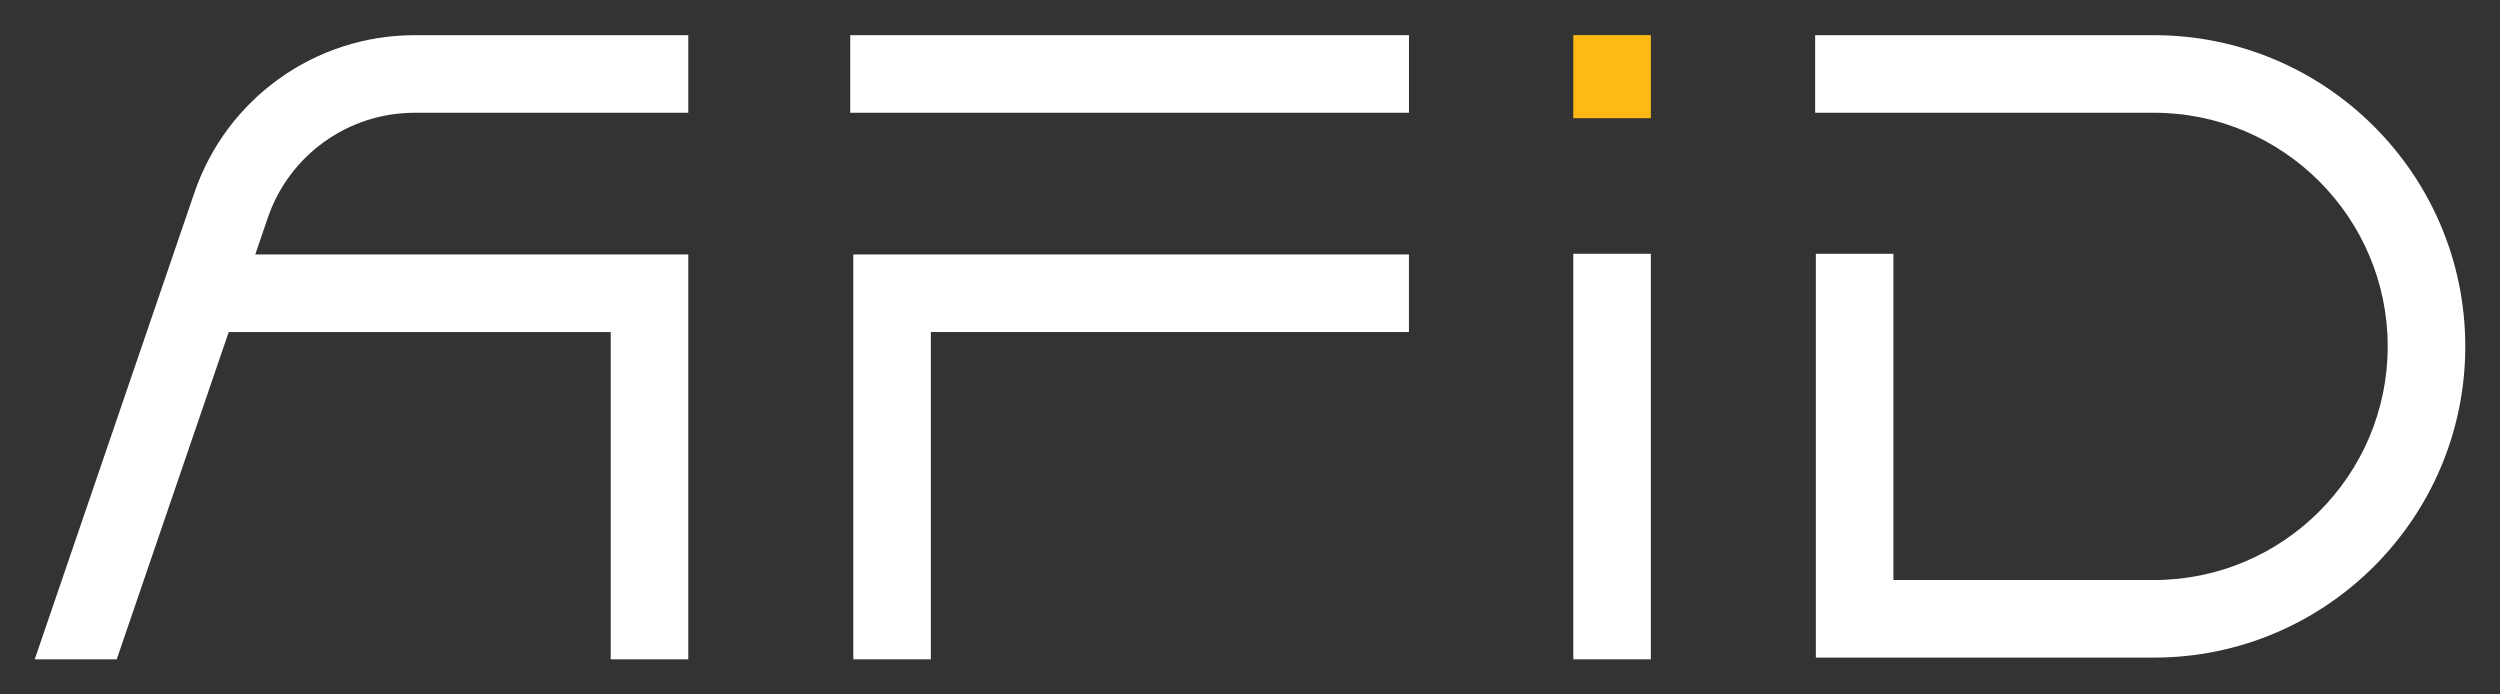
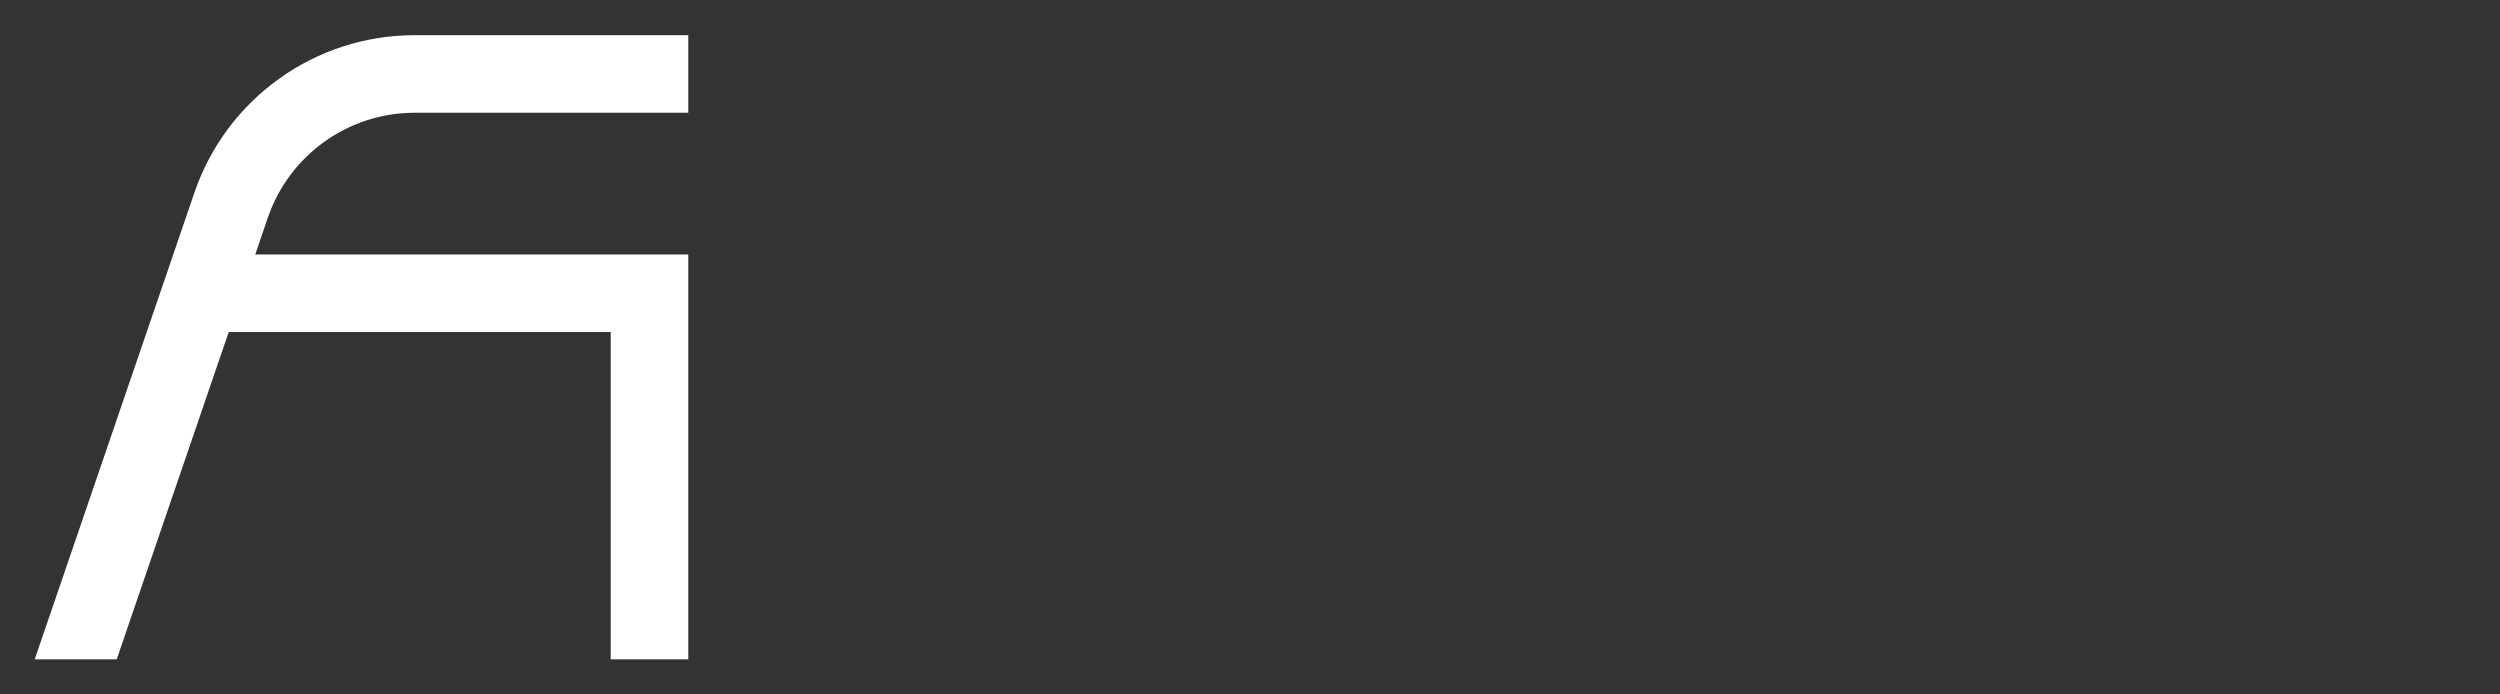
<svg xmlns="http://www.w3.org/2000/svg" id="Layer_1" viewBox="0 0 1080 300">
  <rect x="0" y="0" width="1080" height="300" fill="#333333" stroke="none" />
  <defs>
    <style>      .cls-1 {        fill: #ffb914;      }      .cls-2 {        fill: #fff;      }    </style>
  </defs>
-   <rect class="cls-2" x="367.31" y="15.2" width="241.36" height="33.51" />
-   <path class="cls-2" d="M930.56,284.08h-146.11V109.63h33.51v140.94h112.6c55.65,0,100.93-45.28,100.93-100.93s-45.28-100.93-100.93-100.93h-146.42V15.2h146.42c74.13,0,134.44,60.31,134.44,134.44s-60.31,134.44-134.44,134.44Z" />
-   <rect class="cls-1" x="679.66" y="15.17" width="33.51" height="35.89" />
  <path class="cls-2" d="M179.12,48.71h118.22V15.2h-118.22c-42.98,0-81.2,27.32-95.12,67.98L15,284.83h35.42l48.38-141.39h165.03v141.39h33.51V109.93H110.27l5.44-15.9c9.28-27.11,34.76-45.32,63.41-45.32Z" />
-   <polygon class="cls-2" points="402.13 284.83 402.13 143.44 608.66 143.44 608.66 109.93 368.62 109.93 368.62 284.83 402.13 284.83" />
-   <rect class="cls-2" x="679.66" y="109.63" width="33.51" height="175.2" />
</svg>